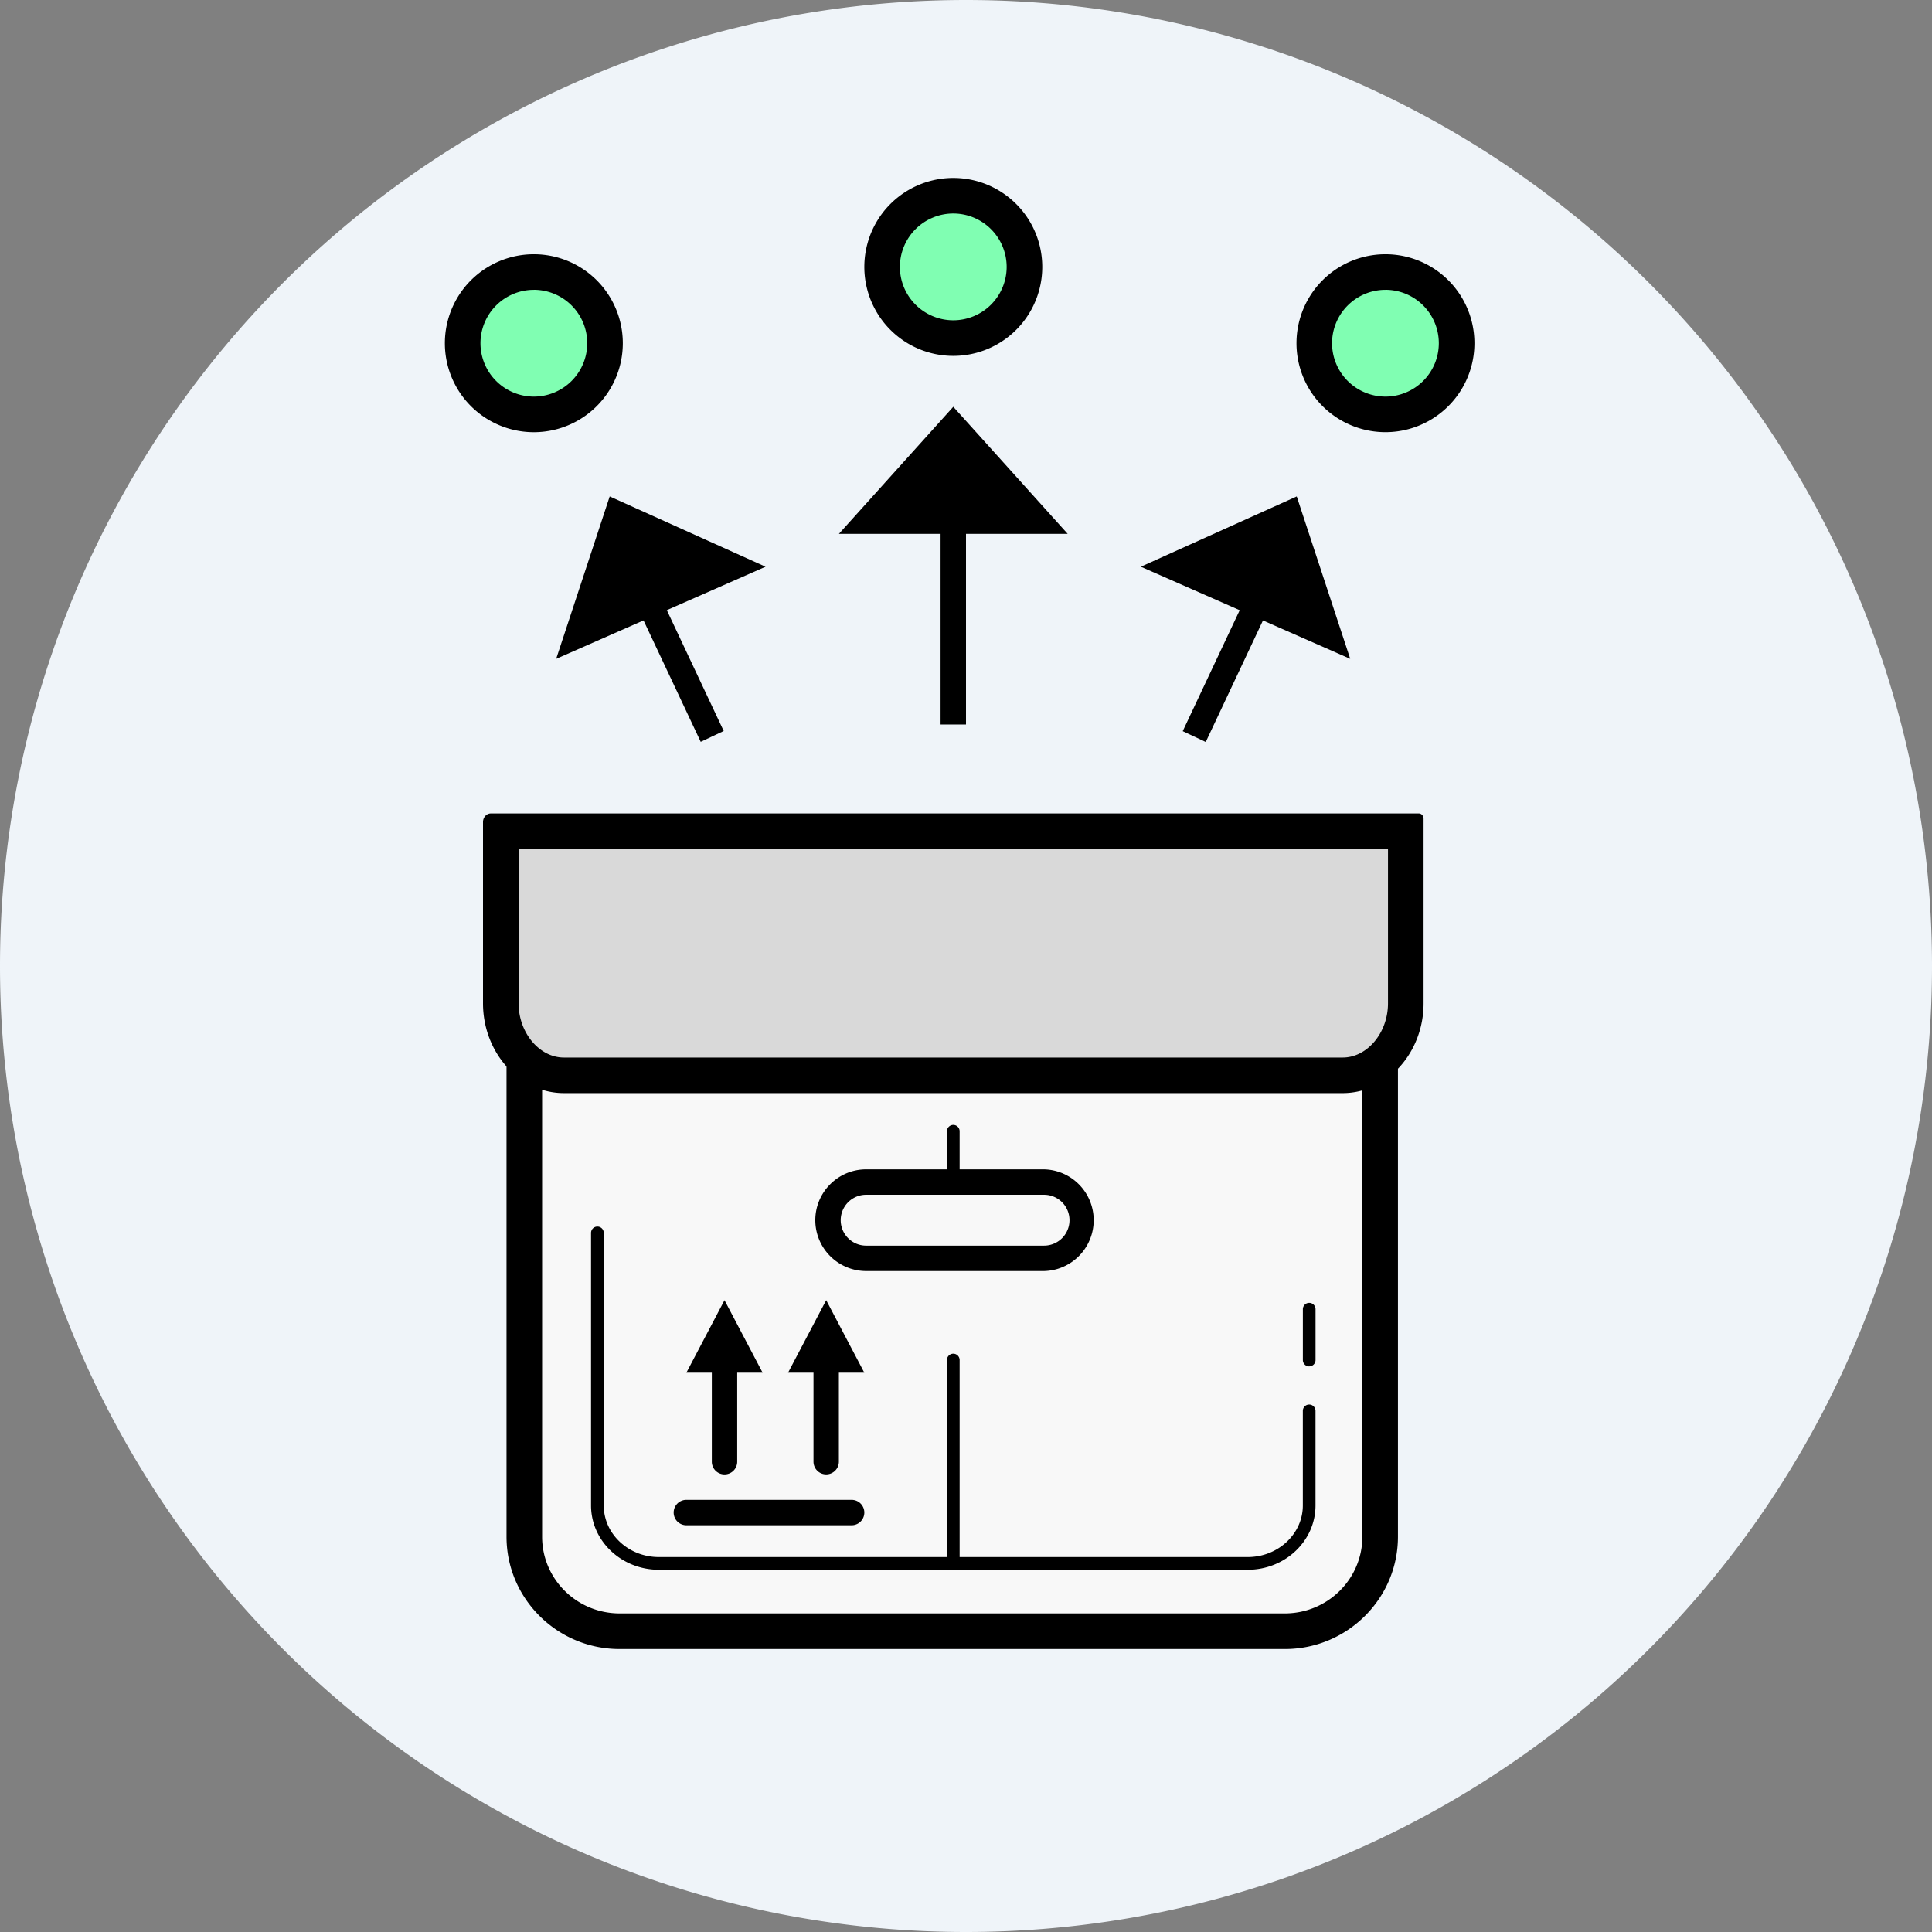
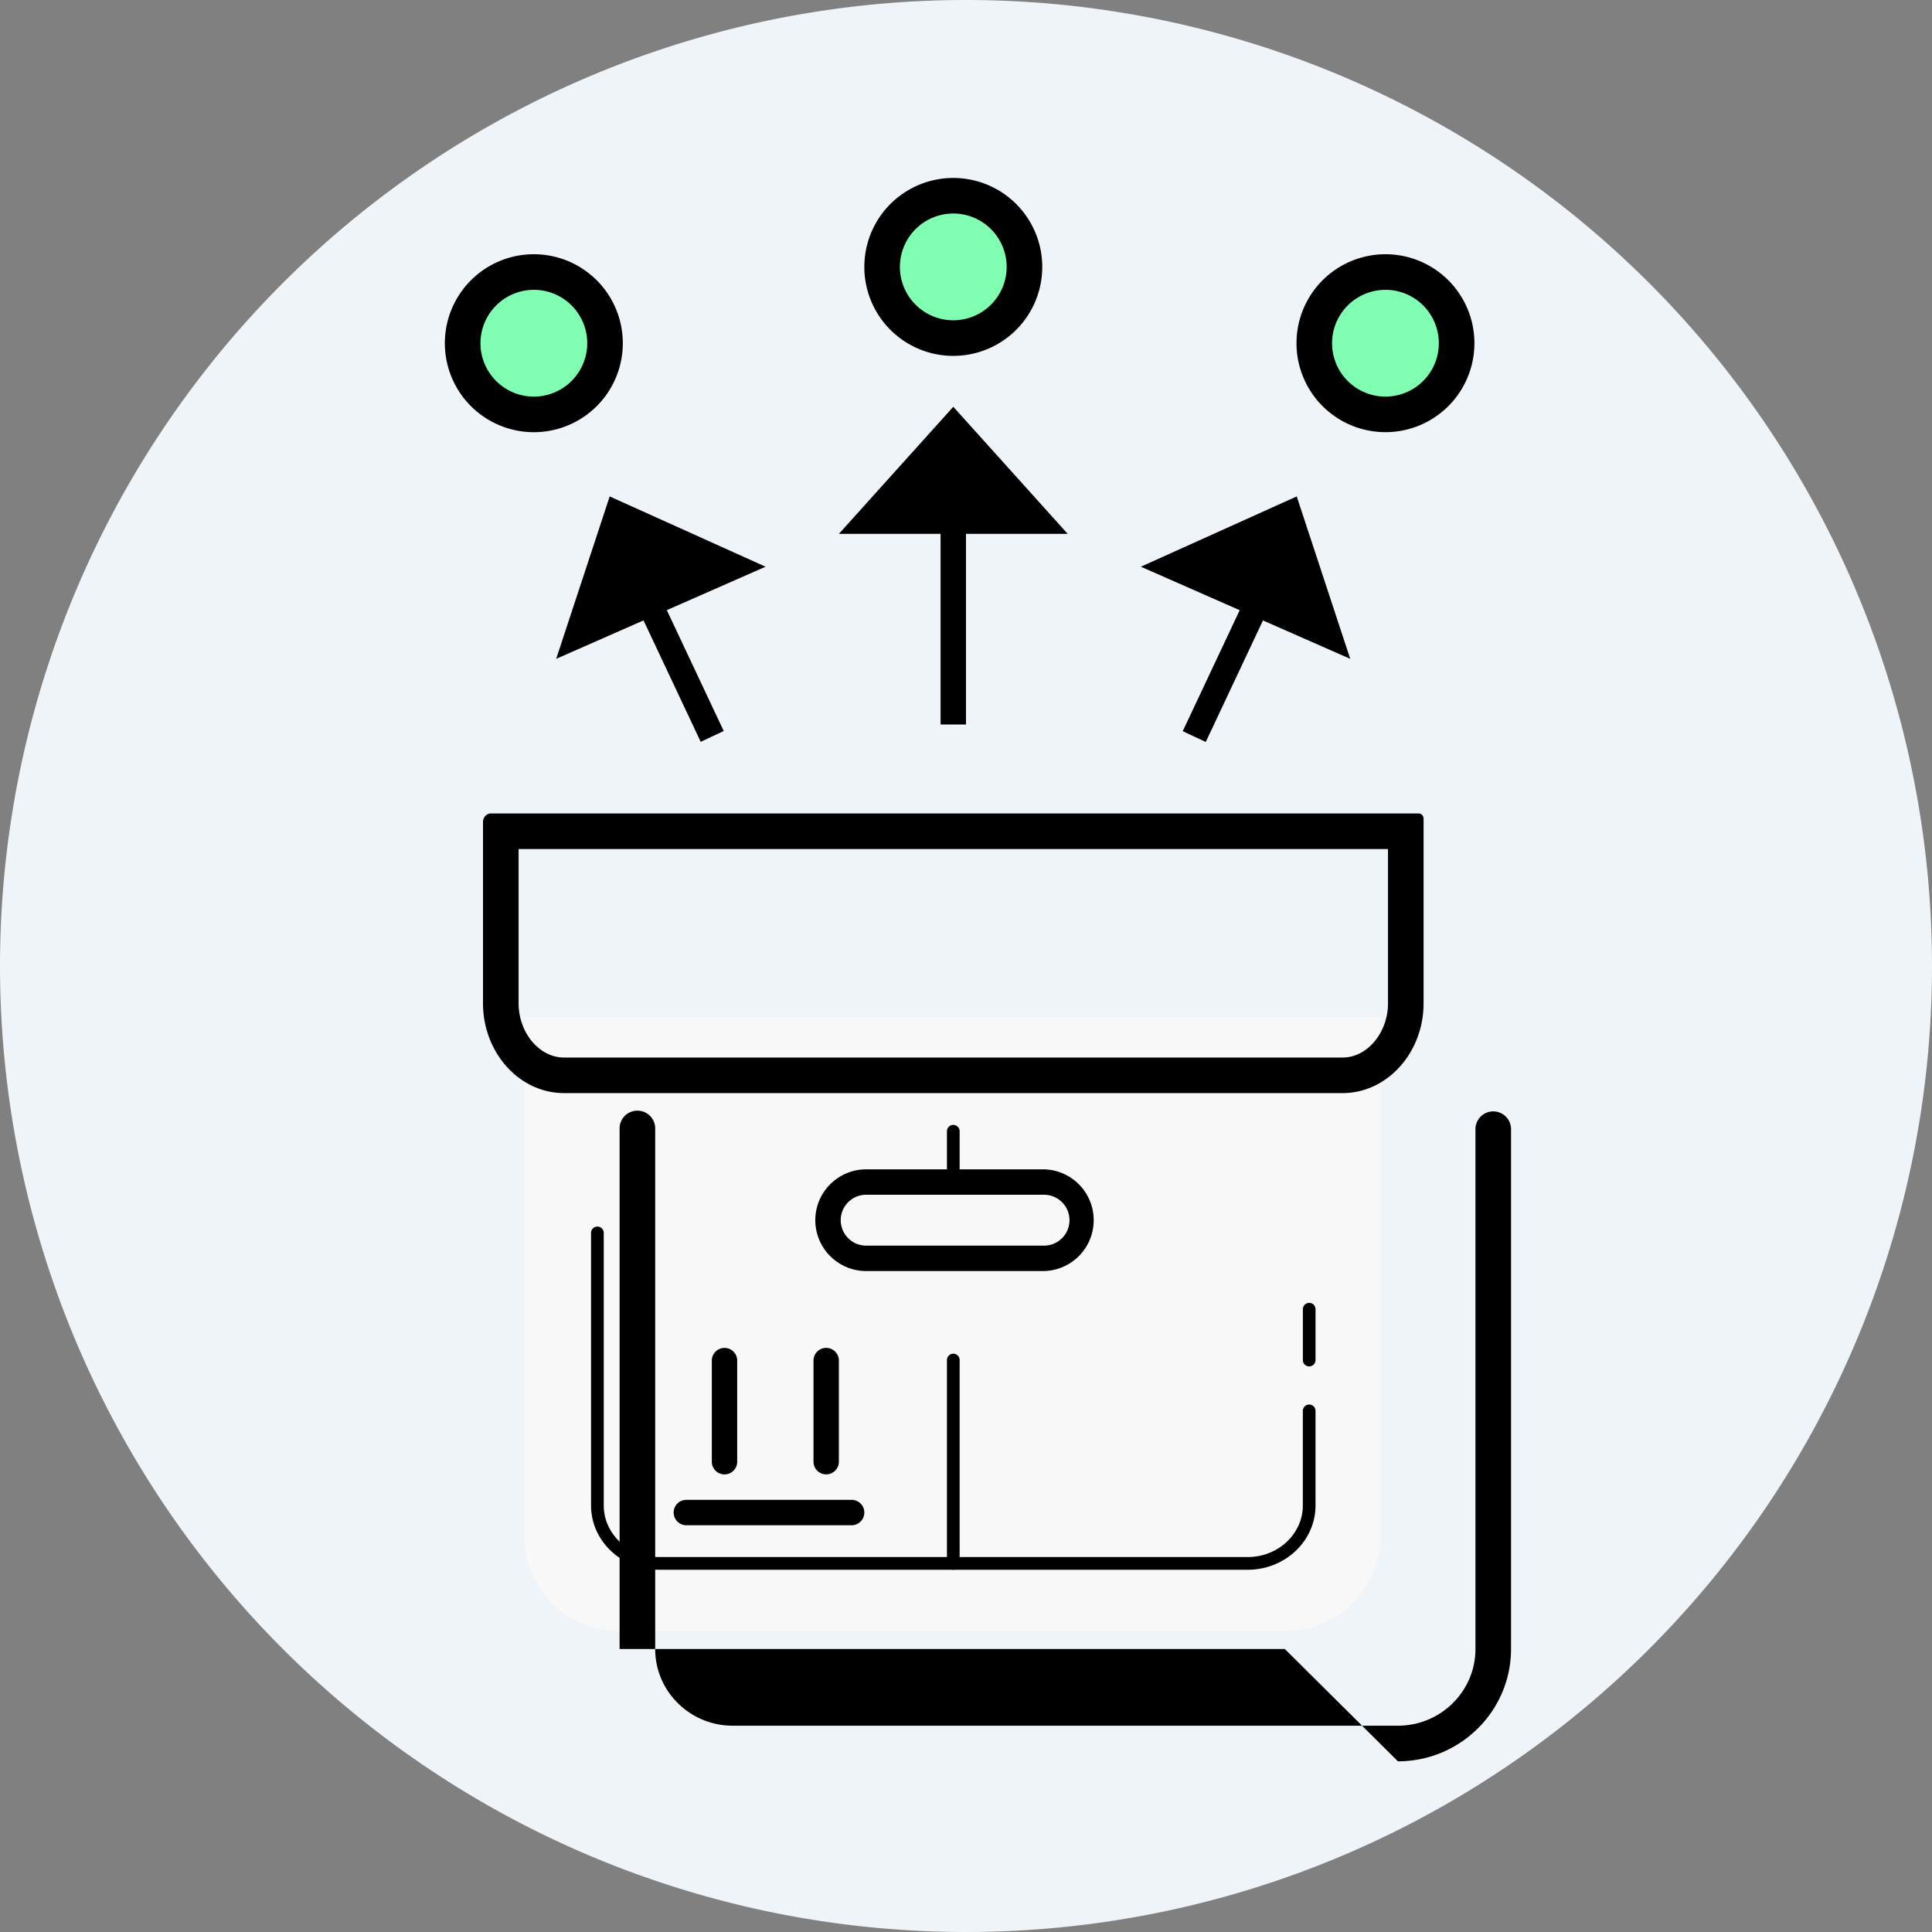
<svg xmlns="http://www.w3.org/2000/svg" width="64" height="64" fill="none">
  <rect width="100%" height="100%" fill="#808080" stroke="none" />
  <path d="M32 0a32 32 0 100 64 32 32 0 000-64z" fill="#EFF4F9" />
  <path d="M31.158 14.736H32V24h-.842v-9.264z" fill="#000" />
  <path d="M45.72 33.684v17.22c0 1.722-1.42 3.13-3.157 3.13H20.526c-1.737 0-3.157-1.408-3.157-3.13v-17.22" fill="#F8F8F8" />
-   <path d="M42.562 54.626H20.525c-2.065 0-3.746-1.67-3.746-3.72v-17.22a.59.59 0 111.179 0v17.22c0 1.4 1.15 2.54 2.567 2.54h22.037c1.417 0 2.568-1.14 2.568-2.54v-17.22a.589.589 0 111.179 0v17.22c0 2.05-1.68 3.72-3.747 3.72z" fill="#000" />
-   <path d="M18.68 35.621c-1.152 0-2.09-1.07-2.09-2.385v-5.699h29.98v5.7c0 1.315-.938 2.384-2.09 2.384h-25.8z" fill="#D9D9D9" />
+   <path d="M42.562 54.626H20.525v-17.22a.59.59 0 111.179 0v17.22c0 1.4 1.15 2.54 2.567 2.54h22.037c1.417 0 2.568-1.14 2.568-2.54v-17.22a.589.589 0 111.179 0v17.22c0 2.05-1.68 3.72-3.747 3.72z" fill="#000" />
  <path d="M45.979 28.126v5.11c0 .974-.687 1.796-1.5 1.796h-25.8c-.813 0-1.5-.823-1.5-1.796v-5.11h28.8zM47 26.947H16.257c-.142 0-.257.13-.257.285v6.003c0 1.637 1.206 2.975 2.68 2.975h25.798c1.474 0 2.68-1.338 2.68-2.974v-6.114c0-.096-.07-.175-.157-.175zM41.333 52H21.825c-1.239 0-2.246-.955-2.246-2.129v-9.029a.21.21 0 01.421 0v9.03c0 .94.819 1.707 1.825 1.707h19.508c1.006 0 1.825-.767 1.825-1.708v-3.134a.21.21 0 01.42 0v3.134c0 1.174-1.006 2.129-2.245 2.129z" fill="#000" />
  <path d="M31.58 52a.21.21 0 01-.211-.21v-6.737a.21.21 0 01.42 0v6.737a.21.21 0 01-.21.21zm0-12.631a.21.21 0 01-.211-.21v-1.685a.21.21 0 01.42 0v1.684a.21.21 0 01-.21.21zm11.789 5.895a.21.21 0 01-.21-.21v-1.685a.21.21 0 01.42 0v1.684a.21.21 0 01-.21.21z" fill="#000" />
  <path d="M34.586 42.105h-5.894a1.686 1.686 0 01-1.684-1.684c0-.93.756-1.685 1.684-1.685h5.894a1.685 1.685 0 010 3.369zm-5.894-2.527a.842.842 0 000 1.685h5.894a.842.842 0 000-1.685h-5.894zM24 48.842a.421.421 0 01-.42-.422v-3.368a.421.421 0 01.841 0v3.368a.421.421 0 01-.42.422zm4.21 1.684h-5.473a.421.421 0 010-.842h5.474a.421.421 0 010 .842zm-.842-1.685a.421.421 0 01-.42-.42v-3.37a.421.421 0 01.841 0v3.37a.421.421 0 01-.42.42z" fill="#000" />
-   <path d="M24 43.07l-1.263 2.403h2.526L24 43.07zm3.369 0l-1.264 2.403h2.527l-1.263-2.403z" fill="#000" />
  <path d="M31.579 6.484a2.358 2.358 0 100 4.716 2.358 2.358 0 000-4.716z" fill="#80FEB2" />
  <path d="M31.579 7.073a1.77 1.77 0 011.768 1.769 1.77 1.77 0 01-1.768 1.768 1.77 1.77 0 01-1.769-1.768 1.77 1.77 0 011.769-1.769zm0-1.178a2.947 2.947 0 100 5.894 2.947 2.947 0 000-5.894z" fill="#000" />
  <path d="M17.684 9.012a2.358 2.358 0 100 4.715 2.358 2.358 0 000-4.715z" fill="#80FEB2" />
  <path d="M17.684 9.6a1.77 1.77 0 011.769 1.77 1.77 1.77 0 01-1.769 1.768 1.77 1.77 0 01-1.768-1.769 1.77 1.77 0 011.768-1.768zm0-1.178a2.947 2.947 0 100 5.895 2.947 2.947 0 000-5.895z" fill="#000" />
  <path d="M45.895 9.012a2.358 2.358 0 100 4.716 2.358 2.358 0 000-4.716z" fill="#80FEB2" />
  <path d="M45.895 9.6a1.77 1.77 0 011.768 1.77 1.77 1.77 0 01-1.768 1.768 1.77 1.77 0 01-1.769-1.769 1.77 1.77 0 011.769-1.768zm0-1.178a2.947 2.947 0 100 5.894 2.947 2.947 0 000-5.894zm-14.316 5.053l-3.79 4.21h7.58l-3.79-4.21zM20.25 18.283l.762-.359 2.962 6.291-.762.359-2.962-6.29z" fill="#000" />
  <path d="M20.197 16.445l-1.773 5.38 6.936-3.052-5.163-2.328zM39.18 24.22l2.963-6.292.762.358-2.963 6.293-.762-.358z" fill="#000" />
  <path d="M42.956 16.445l1.772 5.38-6.936-3.052 5.164-2.328z" fill="#000" />
</svg>